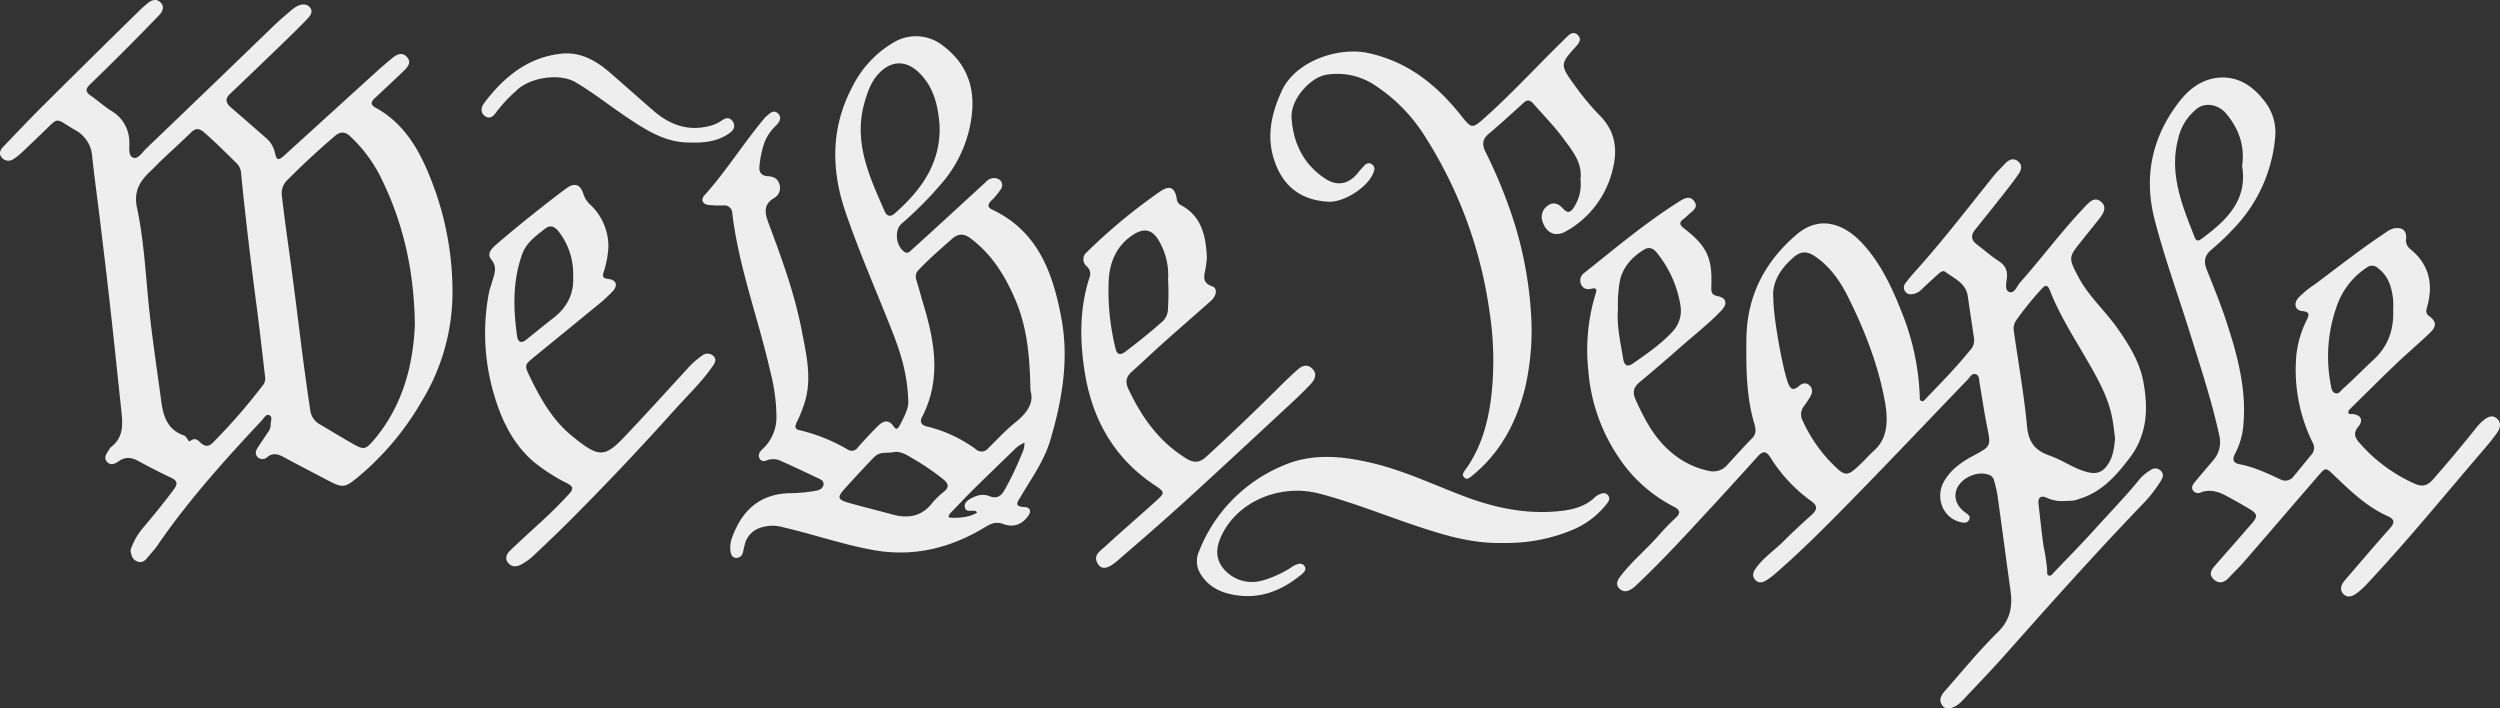
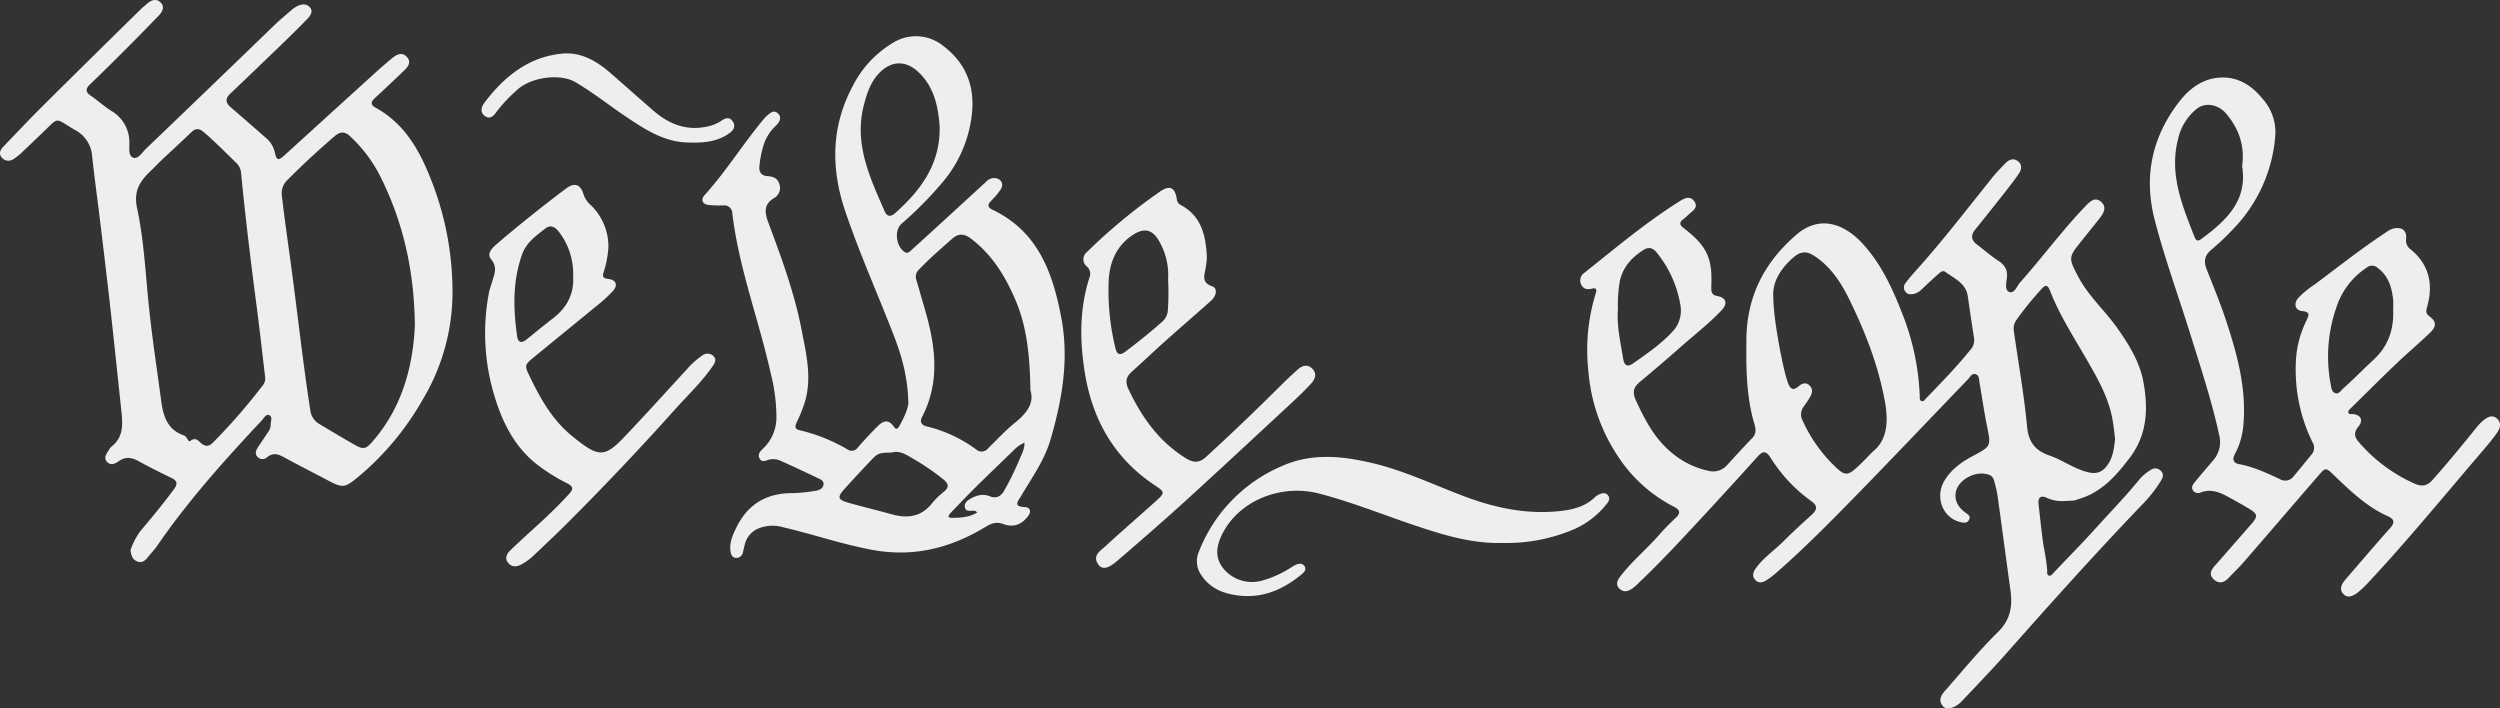
<svg xmlns="http://www.w3.org/2000/svg" xmlns:ns1="http://sodipodi.sourceforge.net/DTD/sodipodi-0.dtd" xmlns:ns2="http://www.inkscape.org/namespaces/inkscape" id="Layer_1" data-name="Layer 1" viewBox="0 0 763.755 216.407" version="1.1" ns1:docname="we the people white on blue.svg" ns2:version="1.4 (e7c3feb100, 2024-10-09)">
  <rect x="0" y="0" width="763.755" height="216.407" fill="#333333" stroke="none" />
  <defs id="defs9" />
  <ns1:namedview id="namedview9" pagecolor="#ffffff" bordercolor="#000000" borderopacity="0.25" ns2:showpageshadow="2" ns2:pageopacity="0.0" ns2:pagecheckerboard="1" ns2:deskcolor="#d1d1d1" ns2:zoom="1.1620211" ns2:cx="382.09289" ns2:cy="108.00148" ns2:window-width="1920" ns2:window-height="1024" ns2:window-x="0" ns2:window-y="0" ns2:window-maximized="1" ns2:current-layer="Layer_1" />
  <title id="title1">We the people</title>
  <g id="g9" style="fill:#eeeeee;fill-opacity:1">
    <path d="M648.807,444.432a11.086,11.086,0,0,1-5.22-.961c-1.78-.866-2.807-.198-2.566,1.894.495,4.308.925,8.626,1.55,12.915a64.496,64.496,0,0,1,1.105,7.328c.017.562-.209,1.334.492,1.586.661.237,1.042-.419,1.443-.841,4.293-4.511,8.679-8.938,12.845-13.563,4.564-5.066,9.338-9.946,13.632-15.258a13.599,13.599,0,0,1,3.167-2.559,2.319,2.319,0,0,1,3.067.17c1.014.947.759,1.991.14,3.017a41.322,41.322,0,0,1-5.662,7.248C658.618,460.176,644.958,475.419,631.39,490.749c-4.465,5.045-9.147,9.9-13.772,14.801-2.044,2.166-4.724,2.89-5.825,1.535-1.785-2.199-.046-3.871,1.258-5.36,5.11-5.837,10.057-11.854,15.579-17.28,3.848-3.781,4.488-7.922,3.809-12.788-1.353-9.695-2.619-19.402-3.973-29.097a40.272,40.272,0,0,0-1.062-4.475,2.392,2.392,0,0,0-1.71-1.73c-3.935-1.326-9.42,1.598-9.997,5.633-.343,2.405.907,4.447,2.889,5.907.768.566,1.772,1.07,1.254,2.187-.601,1.297-1.847,1.008-2.926.722-5.273-1.402-7.589-7.708-4.62-12.631,2.097-3.478,5.269-5.706,8.797-7.58,5.515-2.929,5.407-2.974,4.169-9.137-.873-4.343-1.497-8.736-2.253-13.103-.17-.984-.05-2.289-1.156-2.664-1.174-.399-1.731.861-2.401,1.557-11.473,11.914-22.845,23.925-34.407,35.752-7.808,7.987-15.653,15.951-24.087,23.297a23.74,23.74,0,0,1-3.036,2.327c-1.034.64-2.252,1.065-3.308.05-1.112-1.069-.918-2.294-.108-3.478,2.347-3.431,5.856-5.686,8.732-8.585,2.757-2.779,5.666-5.41,8.564-8.044,1.642-1.493,1.756-2.738-.173-4.077A46.902,46.902,0,0,1,559.11,431.121c-1.248-1.928-2.231-2.132-3.843-.342q-9.246,10.271-18.66,20.392c-5.85,6.324-11.745,12.607-18.006,18.532a14.539,14.539,0,0,1-1.531,1.356c-1.262.894-2.659,1.416-3.976.237-1.42-1.272-.761-2.628.18-3.86,3.481-4.557,7.928-8.212,11.697-12.504a70.441,70.441,0,0,1,5.167-5.324c1.801-1.66,1.222-2.56-.664-3.517a44.58,44.58,0,0,1-16.76-15.05,54.962,54.962,0,0,1-9.232-26.459,58.518,58.518,0,0,1,2.303-23.713c.407-1.256-.083-1.613-1.239-1.318-1.402.358-2.586.121-3.248-1.264a2.812,2.812,0,0,1,1.043-3.623c9.269-7.379,18.338-15.029,28.369-21.391,1.589-1.008,3.66-2.568,5.188-.338,1.393,2.032-.947,3.061-2.115,4.281a12.44,12.44,0,0,1-1.358,1.168c-1.195.932-1.084,1.656.116,2.599,3.159,2.484,6.241,5.079,7.627,9.065,1.031,2.963.97,6.054.885,9.118-.041,1.494.176,2.334,1.896,2.657,2.711.51,3.161,2.321,1.207,4.378-3.767,3.966-8.093,7.316-12.186,10.922q-6.331,5.579-12.812,10.987c-1.914,1.6-2.262,3.107-1.158,5.527,2.749,6.027,5.756,11.769,11.008,16.072a25.367,25.367,0,0,0,11.109,5.473,5.675,5.675,0,0,0,5.791-1.76c2.53-2.771,5.053-5.552,7.665-8.246,1.301-1.341,1.075-2.815.638-4.29-2.509-8.471-2.522-17.158-2.441-25.878.12-13.037,5.442-23.471,15.237-31.915,7.427-6.403,14.962-2.98,20.067,2.488,5.87,6.287,9.352,13.988,12.436,21.877a75.957,75.957,0,0,1,5.221,24.872c.022.578-.14,1.325.557,1.565.69.237,1.017-.466,1.416-.878,4.627-4.778,9.266-9.544,13.456-14.723a4.309,4.309,0,0,0,1.171-3.506c-.654-4.296-1.303-8.593-1.915-12.895-.576-4.052-4.109-5.406-6.836-7.448-.889-.666-1.775.278-2.459.881-1.6,1.41-3.147,2.881-4.7,4.344a5.208,5.208,0,0,1-2.368,1.452c-1.05.244-2.057.284-2.769-.715a2.121,2.121,0,0,1,.152-2.632c1.075-1.427,2.258-2.777,3.452-4.109,8.085-9.022,15.45-18.633,23.025-28.073,1.224-1.526,2.624-2.914,3.98-4.331,1.114-1.164,2.475-1.722,3.864-.628,1.45,1.141,1.005,2.688.155,3.92-1.595,2.311-3.348,4.516-5.086,6.726q-4.034,5.129-8.141,10.2c-1.403,1.732-1.304,3.204.51,4.57,2.18,1.641,4.228,3.479,6.51,4.958,1.933,1.253,2.878,2.685,2.664,5.049-.14,1.546-.77,3.909.665,4.489,1.615.653,2.356-1.772,3.355-2.896,6.74-7.584,12.776-15.774,19.794-23.122,1.361-1.426,2.971-3.235,4.966-1.505,1.901,1.648.683,3.592-.598,5.209-1.906,2.406-3.848,4.783-5.754,7.19-3.596,4.541-3.688,4.773-.501,10.732,3.08,5.759,8.05,10.134,11.785,15.427,3.514,4.98,6.79,10.228,7.927,16.21,1.551,8.163,1.337,16.229-4.096,23.395-4.193,5.531-8.627,10.585-15.582,12.624a8.88,8.88,0,0,1-1.46.453C650.856,444.374,649.829,444.382,648.807,444.432ZM560.032,382.753c-.078,5.227,2.735,20.786,4.352,25.321.695,1.949,1.461,2.952,3.474,1.203.893-.776,2.158-1.228,3.238-.124,1.08,1.103.828,2.336.106,3.518a32.762,32.762,0,0,1-1.83,2.774,4.015,4.015,0,0,0-.36,4.546A45.422,45.422,0,0,0,577.23,432.25c4.924,5.045,5.142,5.034,10.12.191,1.161-1.129,2.217-2.372,3.43-3.439,3.014-2.651,3.868-6.144,3.844-9.91a32.535,32.535,0,0,0-.686-5.828c-2.055-10.793-6.036-20.928-10.875-30.726-2.465-4.99-5.538-9.616-10.293-12.827-2.547-1.72-4.383-1.669-6.711.37C562.011,373.624,559.451,377.874,560.032,382.753Zm104.381,42.584c-.264-1.916-.467-4.124-.886-6.291-1.235-6.38-4.392-11.951-7.584-17.488-4.039-7.006-8.465-13.815-11.418-21.382-.802-2.057-1.519-1.709-2.587-.523a96.027,96.027,0,0,0-7.709,9.524,4.576,4.576,0,0,0-.742,3.402c1.378,9.686,3.112,19.338,4.026,29.067.461,4.909,2.57,7.419,6.963,8.932,3.928,1.353,7.345,3.962,11.435,5.004,3.009.767,4.836.001,6.493-2.634C663.816,430.702,664.117,428.175,664.413,425.337ZM512.53,385.814c-.409,5.171.79,10.169,1.608,15.207.304,1.869,1.194,2.629,2.969,1.392,4.194-2.922,8.418-5.812,11.938-9.571a9.357,9.357,0,0,0,2.576-8.232,34.219,34.219,0,0,0-7.263-16.1c-1.155-1.423-2.427-1.805-3.998-.804-3.563,2.272-6.27,5.156-7.244,9.47A42.972,42.972,0,0,0,512.53,385.814Z" transform="translate(-18.245 -291.365)" id="path1" style="fill:#eeeeee;fill-opacity:1" />
    <path d="M58.113,459.423a21.052,21.052,0,0,1,3.199-6.037c3.462-4.105,6.889-8.237,10.077-12.567,1.262-1.715.987-2.62-.884-3.51q-5.079-2.415-10.021-5.114c-2.057-1.121-3.942-1.365-5.947.066-1.15.821-2.567,1.452-3.677.112-.998-1.205-.099-2.405.616-3.482a4.08,4.08,0,0,1,.758-1.026c4.06-3.124,3.46-7.435,3.007-11.705-1.116-10.513-2.204-21.029-3.378-31.536-.983-8.803-2.057-17.595-3.117-26.389-.774-6.422-1.683-12.829-2.356-19.262a9.805,9.805,0,0,0-5.273-7.92c-6.267-3.631-4.587-4.222-9.868.843-2.093,2.007-4.169,4.031-6.29,6.008a15.479,15.479,0,0,1-2.595,2.059,2.64,2.64,0,0,1-3.518-.386c-1.073-1.193-.572-2.382.411-3.402,3.966-4.115,7.878-8.285,11.93-12.314q14.968-14.881,30.048-29.65c.607-.598,1.27-1.138,1.918-1.693,1.28-1.096,2.8-1.726,4.124-.428,1.389,1.361.604,2.864-.543,4.052q-4.798,4.97-9.669,9.868c-3.74,3.742-7.499,7.465-11.313,11.13-1.367,1.314-1.483,2.277.181,3.425,2.175,1.501,4.145,3.314,6.379,4.711a11.035,11.035,0,0,1,5.448,9.531c.073,1.645-.389,4.077,1.093,4.691,1.567.649,2.797-1.548,3.968-2.669q19.596-18.761,39.091-37.628c1.719-1.654,3.558-3.185,5.366-4.745a9.332,9.332,0,0,1,1.679-1.165c1.393-.744,2.936-.89,3.994.345,1.03,1.202.128,2.523-.737,3.422-2.718,2.826-5.535,5.558-8.356,8.284q-7.631,7.375-15.319,14.691c-1.711,1.625-1.234,2.89.348,4.239,3.568,3.044,7.082,6.151,10.619,9.232a8.118,8.118,0,0,1,2.715,4.495c.543,2.42,1.071,2.502,2.945.797q14.006-12.742,28.02-25.474c1.579-1.432,3.207-2.813,4.845-4.178,1.41-1.175,3.052-1.993,4.531-.373,1.454,1.593.319,3.018-.912,4.195q-4.438,4.244-8.939,8.422c-1.15,1.061-1.319,1.997.152,2.799,9.955,5.43,14.493,14.932,18.126,24.853A93.206,93.206,0,0,1,156.484,380.137a63.925,63.925,0,0,1-9.248,33.559,86.079,86.079,0,0,1-19.605,23.408c-4.021,3.291-4.633,3.446-9.286.986-4.447-2.35-8.933-4.627-13.347-7.035-1.784-.973-3.355-1.474-5.153-.001a2.061,2.061,0,0,1-3.012-.19c-.774-.917-.404-1.929.198-2.837,1.036-1.562,2.083-3.116,3.119-4.678a3.538,3.538,0,0,0,.785-2.127c-.059-1.05.721-2.518-.435-3.034-.975-.435-1.661.964-2.323,1.67C86.8,431.999,75.688,444.362,66.251,458.124c-.863,1.259-1.965,2.352-2.913,3.556-.869,1.103-1.838,1.78-3.298,1.15C58.663,462.237,58.344,461.021,58.113,459.423Zm86.876-68.688c-.209-16.763-3.57-31.337-10.356-45.075a43.442,43.442,0,0,0-9.418-12.652c-1.573-1.463-2.952-1.551-4.679-.076q-7.398,6.319-14.26,13.202a5.632,5.632,0,0,0-1.932,4.974c.826,7.104,1.848,14.179,2.81,21.265,2.004,14.765,3.602,29.583,5.885,44.313a5.597,5.597,0,0,0,2.849,4.262c3.439,2.051,6.865,4.125,10.346,6.102,3.043,1.728,3.699,1.647,5.911-.904C141.319,415.573,144.436,402.867,144.989,390.734ZM99.274,406.784c-.869-7.276-1.671-14.561-2.623-21.827-1.773-13.523-3.423-27.06-4.747-40.635a4.752,4.752,0,0,0-1.439-3.155c-3.243-3.151-6.41-6.375-9.84-9.335-1.436-1.239-2.53-1.427-3.946-.056-2.942,2.848-5.978,5.599-8.956,8.41-1.116,1.054-2.153,2.192-3.272,3.243-3.331,3.127-5.481,6.15-4.332,11.512,1.974,9.217,2.518,18.715,3.424,28.131.994,10.34,2.598,20.622,3.971,30.924.61,4.577,1.957,8.722,6.93,10.391.965.324,1.285,2.182,1.917,1.699,1.843-1.407,2.623.21,3.645.939,1.392.992,2.444.452,3.379-.53a180.218,180.218,0,0,0,14.951-17.156A3.477,3.477,0,0,0,99.274,406.784Z" transform="translate(-18.245 -291.365)" id="path2" style="fill:#eeeeee;fill-opacity:1" />
    <path d="M295.724,413.721c-.283-8.227-2.365-14.63-4.819-20.901-4.81-12.293-10.177-24.374-14.423-36.881-4.399-12.957-4.37-25.778,2.192-38.126a32.373,32.373,0,0,1,13.237-13.861,13.263,13.263,0,0,1,14.412,1.366c8.082,6.133,10.234,14.204,8.4,23.842a38.787,38.787,0,0,1-9.123,18.588,112.344,112.344,0,0,1-11.903,11.946c-2.331,1.981-1.729,6.898.863,8.615,1.022.677,1.592-.069,2.201-.618q4.747-4.287,9.46-8.612,6.607-6.046,13.198-12.109a3.46,3.46,0,0,1,2.702-1.213c1.931.163,2.918,1.795,1.884,3.418a21.705,21.705,0,0,1-2.948,3.521c-1.145,1.155-1.167,2.006.358,2.729,13.936,6.616,18.471,19.258,21.07,33.065,2.398,12.736.24,25.139-3.359,37.328-1.849,6.262-5.71,11.597-8.995,17.174-.959,1.628-2.38,3.133,1.173,3.279,1.55.063,2.17,1.236,1.032,2.747-1.996,2.652-4.467,3.588-7.633,2.421-2.044-.754-3.616-.177-5.283.837-10.705,6.514-22.038,9.412-34.675,7.078-9.244-1.707-18.091-4.778-27.201-6.898a11.629,11.629,0,0,0-7.747.414,7.124,7.124,0,0,0-4.051,4.954c-.202.74-.329,1.5-.532,2.24a2.022,2.022,0,0,1-2.2,1.733c-1.14-.107-1.469-1.121-1.601-2.05-.367-2.58.661-4.881,1.734-7.104q5.115-10.591,16.932-10.616a49.16,49.16,0,0,0,7.121-.685c1.154-.173,2.522-.614,2.639-2.026.099-1.196-1.137-1.597-2.042-2.028-3.54-1.685-7.08-3.371-10.665-4.956a5.609,5.609,0,0,0-3.972-.547c-.943.283-2.063.922-2.785-.228-.809-1.288.09-2.333.969-3.128a13.155,13.155,0,0,0,4.103-9.892,55.582,55.582,0,0,0-1.809-13.395c-3.651-16.275-9.693-31.977-11.676-48.649a2.423,2.423,0,0,0-2.751-2.366,35.389,35.389,0,0,1-4.599-.156c-1.769-.259-2.34-1.633-1.15-2.95,6.597-7.297,11.767-15.698,18.069-23.219a6.051,6.051,0,0,1,.679-.765c1.091-.923,2.307-2.355,3.714-1.007,1.31,1.255.417,2.741-.705,3.787a13.889,13.889,0,0,0-3.581,5.521,30.923,30.923,0,0,0-1.379,6.74c-.238,1.835.582,2.997,2.507,3.102,1.682.092,3.033.635,3.553,2.362a3.543,3.543,0,0,1-1.513,4.284c-3.613,2.097-2.823,4.9-1.692,7.919,4.009,10.7,7.926,21.452,10.085,32.698,1.374,7.158,3.146,14.383.919,21.754a42.997,42.997,0,0,1-2.461,6.158c-.589,1.227-.716,2.096.909,2.447a52.926,52.926,0,0,1,14.647,5.893,2.233,2.233,0,0,0,3.129-.664c1.919-2.172,3.884-4.308,5.933-6.357,1.624-1.625,3.338-2.489,5.046.059.777,1.159,1.309.481,1.807-.434C294.653,418.496,295.963,415.652,295.724,413.721Zm37.328-3.052c-.199-10.154-.939-19.162-4.63-27.759-3.154-7.348-7.196-13.901-13.703-18.757-1.961-1.464-3.732-1.475-5.53.107-3.458,3.043-6.943,6.056-10.133,9.39a2.984,2.984,0,0,0-.867,3.236c.715,2.275,1.302,4.59,1.994,6.872,3.553,11.711,5.789,23.402-.274,35.043-.804,1.545-.012,2.492,1.475,2.841a41.806,41.806,0,0,1,14.97,6.952,2.54,2.54,0,0,0,3.794-.301c2.749-2.678,5.363-5.531,8.341-7.928C332.017,417.527,334.249,414.401,333.053,410.669Zm-27.758-80.917c-.465-6.06-1.733-11.867-6.445-16.344-3.766-3.577-8.104-3.572-11.759.028-2.803,2.76-3.966,6.332-4.915,9.954-3.11,11.865,1.817,22.218,6.37,32.606.629,1.435,1.731,1.739,3.06.567C299.684,349.438,305.665,341.247,305.294,329.752Zm-14.684,99.87c-4.072.107-4.096.084-6.699,2.831q-3.867,4.081-7.639,8.252c-2.294,2.538-2.133,3.293,1.098,4.224,4.417,1.272,8.893,2.337,13.324,3.56,4.837,1.335,9.056.79,12.354-3.466a25.396,25.396,0,0,1,3.685-3.541c1.511-1.293,1.259-2.34-.136-3.538a73.16,73.16,0,0,0-9.923-6.751C294.735,430.015,292.809,428.964,290.611,429.622Zm40.606-3.021a9.72,9.72,0,0,0-3.261,2.293c-3.905,3.794-7.842,7.556-11.715,11.382-2.539,2.508-4.996,5.099-7.471,7.671-.505.524-1.325,1.563.013,1.593,2.691.061,5.465-.102,7.957-1.552-.402-.692-.851-.563-1.257-.579-.979-.039-2.217.324-2.48-1.105-.212-1.155.582-1.895,1.5-2.447,1.9-1.14,3.951-1.766,6.079-.893,2.16.886,3.57-.123,4.473-1.751a86.822,86.822,0,0,0,4.693-9.606C330.341,430.133,331.287,428.622,331.216,426.601Z" transform="translate(-18.245 -291.365)" id="path3" style="fill:#eeeeee;fill-opacity:1" />
    <path d="M713.347,332.869a45.899,45.899,0,0,1-12.685,28.283,76.863,76.863,0,0,1-6.855,6.517c-2.156,1.785-2.348,3.666-1.377,6.106,2.077,5.222,4.216,10.433,5.965,15.768,3.325,10.14,6.14,20.4,5.235,31.274a22.86,22.86,0,0,1-2.625,9.275c-.869,1.582-.466,2.746,1.279,3.066,4.422.812,8.437,2.712,12.451,4.568a3.165,3.165,0,0,0,4.27-.912c1.812-2.152,3.573-4.348,5.363-6.519a3.145,3.145,0,0,0,.375-3.771,50.141,50.141,0,0,1-4.943-26.813,31.499,31.499,0,0,1,3.103-10.481c.743-1.615,1.16-2.578-1.288-2.824-2.19-.22-2.746-2.208-1.286-3.969a26.623,26.623,0,0,1,4.92-4.068c7.249-5.395,14.324-11.028,21.887-15.994a6.764,6.764,0,0,1,2.496-1.249c2.456-.435,3.92.68,3.687,3.15a3.364,3.364,0,0,0,1.393,3.277c5.666,4.668,6.964,10.632,5.04,17.503-.304,1.088-.584,2.006.641,2.91,2.183,1.61,2.282,3.079.246,5.041-3.373,3.25-6.972,6.266-10.36,9.501-4.688,4.477-9.268,9.067-13.899,13.603-.371.364-.815.749-.697,1.281.154.693.803.42,1.282.459,2.426.201,3.409,1.822,1.811,3.779-2.025,2.48-.764,3.853.829,5.633a48.261,48.261,0,0,0,16.217,11.813c2.284,1.041,3.873.814,5.594-1.123,4.534-5.102,8.87-10.362,13.154-15.67a15.719,15.719,0,0,1,2.267-2.421c1.214-.979,2.678-1.933,4.151-.698,1.519,1.274,1.135,2.974.131,4.394-1.276,1.804-2.685,3.523-4.126,5.201-11.608,13.518-22.869,27.339-35.041,40.368a28.374,28.374,0,0,1-3.526,3.336c-1.323 1-3.022,1.813-4.366.264-1.181-1.362-.479-2.905.602-4.158,4.564-5.293,9.084-10.626,13.742-15.835,1.518-1.697,1.368-2.754-.622-3.64-6.449-2.87-11.423-7.683-16.415-12.462-2.599-2.488-2.601-2.561-4.906.101-7.59,8.766-15.134,17.571-22.73,26.33-1.451,1.673-3.085,3.186-4.59,4.814-1.46,1.58-3.079,1.944-4.671.403-1.566-1.516-.615-2.912.542-4.226q5.58-6.336,11.118-12.708c1.941-2.22,1.845-2.988-.745-4.536q-3.396-2.029-6.888-3.897c-2.453-1.313-4.99-2.178-7.821-1.137a1.924,1.924,0,0,1-2.357-.423c-.72-.922-.292-1.811.324-2.559,1.842-2.235,3.732-4.431,5.604-6.642a8.447,8.447,0,0,0,1.984-7.788c-2.32-10.676-5.764-21.02-9.005-31.424-3.571-11.465-7.711-22.756-10.717-34.392-3.449-13.349-.821-25.517,7.68-36.347,3.101-3.951,7.128-6.828,12.254-7.135,5.507-.329,9.82,2.457,13.165,6.647A15.286,15.286,0,0,1,713.347,332.869Zm-10.131,9.266c.876-6.294-1.025-11.432-4.798-15.978-2.361-2.844-6.273-3.634-8.902-1.667a16.293,16.293,0,0,0-5.864,9.353c-2.759,10.698,1.246,20.29,5.028,29.907.433,1.102.943,1.456,2.076.623C698.395,358.757,704.958,352.571,703.216,342.135Zm46.148,43.718a26.625,26.625,0,0,0-.017-3.012c-.42-3.725-1.428-7.169-4.645-9.573a2.563,2.563,0,0,0-3.432-.142,22.966,22.966,0,0,0-9.324,12.345,45.477,45.477,0,0,0-1.707,23.118c.212,1.062.248,2.412,1.373,2.86,1.136.452,1.776-.771,2.502-1.417,3.18-2.83,6.147-5.894,9.265-8.779C747.947,397.028,749.62,391.894,749.363,385.853Z" transform="translate(-18.245 -291.365)" id="path4" style="fill:#eeeeee;fill-opacity:1" />
-     <path d="M501.082,346.189c.69-5.055-2.531-8.852-5.332-12.648-2.724-3.693-5.996-6.98-9.017-10.454-.912-1.049-1.781-1.454-3.007-.334-3.524,3.22-7.049,6.444-10.7,9.518-1.926,1.621-2.033,3.278-1.008,5.378a151.856,151.856,0,0,1,7.471,17.64A116.706,116.706,0,0,1,485.909,386.188a78.224,78.224,0,0,1-1.729,23.613c-2.656,10.634-7.611,20.046-16.389,27.055-.683.545-1.418,1.187-2.23.366-.778-.787-.219-1.567.297-2.276,4.759-6.533,6.888-14.059,7.908-21.901a97.132,97.132,0,0,0-.479-26.521,133.539,133.539,0,0,0-19.763-53.556,50.485,50.485,0,0,0-14.866-15.292,20.663,20.663,0,0,0-15.33-3.457c-4.902.871-10.838,7.57-10.503,13.096.467,7.68,3.647,14.333,10.341,18.664,3.8,2.459,7.305,1.561,10.047-1.957a24.273,24.273,0,0,1,1.876-2.093,1.65,1.65,0,0,1,2.292-.374,1.78,1.78,0,0,1,.54,2.278c-1.393,4.481-8.95,9.37-13.727,9.156-10.206-.458-14.953-6.57-16.989-13.739-1.928-6.789-.425-13.501,2.591-20.065,4.279-9.312,17.43-13.535,26.372-11.625,11.964,2.556,20.743,9.533,28.122,18.703,3.612,4.488,3.525,4.677,7.876.778,8.263-7.404,15.744-15.609,23.692-23.338.245-.238.46-.506.711-.737,1.078-.997,2.294-2.298,3.705-.885,1.362,1.364.206,2.64-.802,3.751-4.556,5.021-4.654,5.47-.24,11.489a78.412,78.412,0,0,0,7.669,9.248c4.699,4.685,5.605,10.195,4.095,16.244a29.282,29.282,0,0,1-14.438,19.27c-3.116,1.742-5.868.485-7.014-2.865a4.146,4.146,0,0,1,1.519-5.003c1.681-1.269,3.305-.647,4.556.736,1.532,1.695,2.401,1.458,3.592-.463A12.795,12.795,0,0,0,501.082,346.189Z" transform="translate(-18.245 -291.365)" id="path5" style="fill:#eeeeee;fill-opacity:1" />
    <path d="M204.114,366.915a30.76,30.76,0,0,1-1.429,7.525c-.438,1.337-.309,1.947,1.354,2.139,2.452.283,3.077,1.879,1.447,3.705a45.458,45.458,0,0,1-5.099,4.636c-6.314,5.205-12.677,10.35-19.002,15.542-2.911,2.39-2.963,2.507-1.27,6.001,3.439,7.098,7.3,13.903,13.765,18.792.204.154.382.342.583.499,6.74,5.249,8.687,5.229,14.451-.835,6.516-6.855,12.857-13.876,19.259-20.838a24.355,24.355,0,0,1,4.569-4.079,2.583,2.583,0,0,1,3.511.183c.983,1.017.383,2.075-.263,3.015-3.353,4.873-7.658,8.925-11.579,13.303q-15.616,17.436-32.166,33.996c-3.676,3.68-7.452,7.262-11.242,10.826a18.269,18.269,0,0,1-3.309,2.385c-1.426.834-3.011,1.052-4.187-.359-1.173-1.407-.443-2.817.655-3.87,3.014-2.889,6.11-5.694,9.192-8.513,3.082-2.819,6.048-5.744,8.868-8.834,1.421-1.557.867-2.279-.63-3.077a55.174,55.174,0,0,1-10.305-6.615c-6.257-5.385-9.702-12.482-12-20.15a65.938,65.938,0,0,1-1.649-31.595c.204-1.078.641-2.11.935-3.172.639-2.309,1.774-4.436-.254-6.9-1.522-1.849.324-3.521,1.734-4.738,3.357-2.896,6.783-5.715,10.245-8.486,3.593-2.875,7.218-5.713,10.91-8.457,2.587-1.923,4.407-1.276,5.305,1.809a7.621,7.621,0,0,0,2.263,3.32A17.519,17.519,0,0,1,204.114,366.915Zm-10.774,8.922a20.976,20.976,0,0,0-4.524-13.869c-1.159-1.399-2.475-1.962-3.957-.804-2.806,2.192-5.812,4.297-7.083,7.84-2.954,8.237-2.756,16.704-1.53,25.199.231,1.6,1.22,2.188,2.72.979,2.78-2.241,5.549-4.506,8.366-6.685C191.798,385.041,193.644,380.656,193.34,375.837Z" transform="translate(-18.245 -291.365)" id="path6" style="fill:#eeeeee;fill-opacity:1" />
    <path d="M386.947,370.081a33.538,33.538,0,0,1-.476,3.734c-.492,2.21-.829,4.022,2.091,5.012,1.679.569,1.421,2.842-.384,4.452-4.707,4.198-9.489,8.313-14.192,12.515-3.369,3.011-6.635,6.137-9.997,9.156-1.757,1.578-2.048,3.07-.968,5.357,4.052,8.58,9.344,16.016,17.582,21.091,2.27,1.398,4.031,1.447,6.124-.47q11.605-10.626,22.737-21.737c1.684-1.683,3.431-3.306,5.199-4.902,1.419-1.28,3.055-1.773,4.54-.241,1.524,1.572.733,3.257-.46,4.555-1.959,2.13-4.067,4.131-6.191,6.101-10.69,9.913-21.35,19.86-32.132,29.672-6.868,6.25-13.886,12.339-20.926,18.396-2.821,2.426-4.626,2.644-5.73,1.032-1.872-2.732.602-4.1,2.098-5.482,5.071-4.685,10.314-9.183,15.443-13.807,2.876-2.593,2.918-2.771-.37-4.963-12.191-8.123-18.861-19.826-21.204-33.911-1.625-9.767-1.792-19.7,1.307-29.36a3.026,3.026,0,0,0-.874-3.614,2.797,2.797,0,0,1,.151-4.313,171.645,171.645,0,0,1,22.442-18.548c2.907-1.978,4.445-1.116,5.001,2.347a2.212,2.212,0,0,0,1.176,1.825C385.179,357.298,386.659,363.098,386.947,370.081Zm-11.847,6.65a20.635,20.635,0,0,0-2.796-11.784c-2.017-3.558-4.584-4.047-8.018-1.782-4.823,3.182-6.929,8.045-7.306,13.419a73.298,73.298,0,0,0,2.063,21.263c.406,1.798,1.367,2.186,2.94,1,3.877-2.922,7.658-5.959,11.289-9.18a5.049,5.049,0,0,0,1.775-3.807A76.653,76.653,0,0,0,375.099,376.731Z" transform="translate(-18.245 -291.365)" id="path7" style="fill:#eeeeee;fill-opacity:1" />
    <path d="M477.544,457.241c-8.984.254-16.964-2.049-24.931-4.649-10.439-3.407-20.604-7.622-31.253-10.414-11.913-3.124-24.83,2.237-29.838,12.597-1.739,3.596-2.21,7.158.659,10.508a11.371,11.371,0,0,0,11.56,3.48,32.497,32.497,0,0,0,9.253-4.239,6.02,6.02,0,0,1,.886-.509c.977-.444,2.069-.76,2.821.201.854,1.093-.082,2.023-.817,2.626-5.666,4.641-11.934,7.422-19.514,6.426-4.703-.618-8.653-2.29-11.29-6.454a7.353,7.353,0,0,1-.499-7.095,46.897,46.897,0,0,1,25.159-25.911c9.185-4.141,18.515-3.156,27.798-.959,9.801,2.32,18.909,6.721,28.307,10.244,9.051,3.393,18.324,5.352,28.014,4.496,4.257-.376,8.466-1.214,11.734-4.407a4.307,4.307,0,0,1,1.291-.811c.895-.388,1.842-.6,2.576.285.753.907.333,1.795-.282,2.553a26.049,26.049,0,0,1-10.692,8.104A52.298,52.298,0,0,1,477.544,457.241Z" transform="translate(-18.245 -291.365)" id="path8" style="fill:#eeeeee;fill-opacity:1" />
    <path d="M228.837,334.905c-7.246.01-13.041-3.695-18.716-7.463-5.392-3.581-10.448-7.651-16.048-10.951-4.895-2.885-14.047-1.467-18.128,2.598a46.349,46.349,0,0,0-5.935,6.335c-.803,1.169-1.948,2.548-3.57,1.427-1.611-1.112-1.176-2.829-.205-4.107,6.022-7.93,13.388-13.979,23.681-14.995,5.755-.568,10.559,2.216,14.803,5.909,4.373,3.806,8.703,7.664,13.083,11.462,4.819,4.179,10.193,6.358,16.726,4.854a11.788,11.788,0,0,0,4.173-1.767c1.169-.804,2.379-1.185,3.355.195.998,1.411.402,2.637-.82,3.542C237.528,334.684,233.233,335.048,228.837,334.905Z" transform="translate(-18.245 -291.365)" id="path9" style="fill:#eeeeee;fill-opacity:1" />
  </g>
</svg>